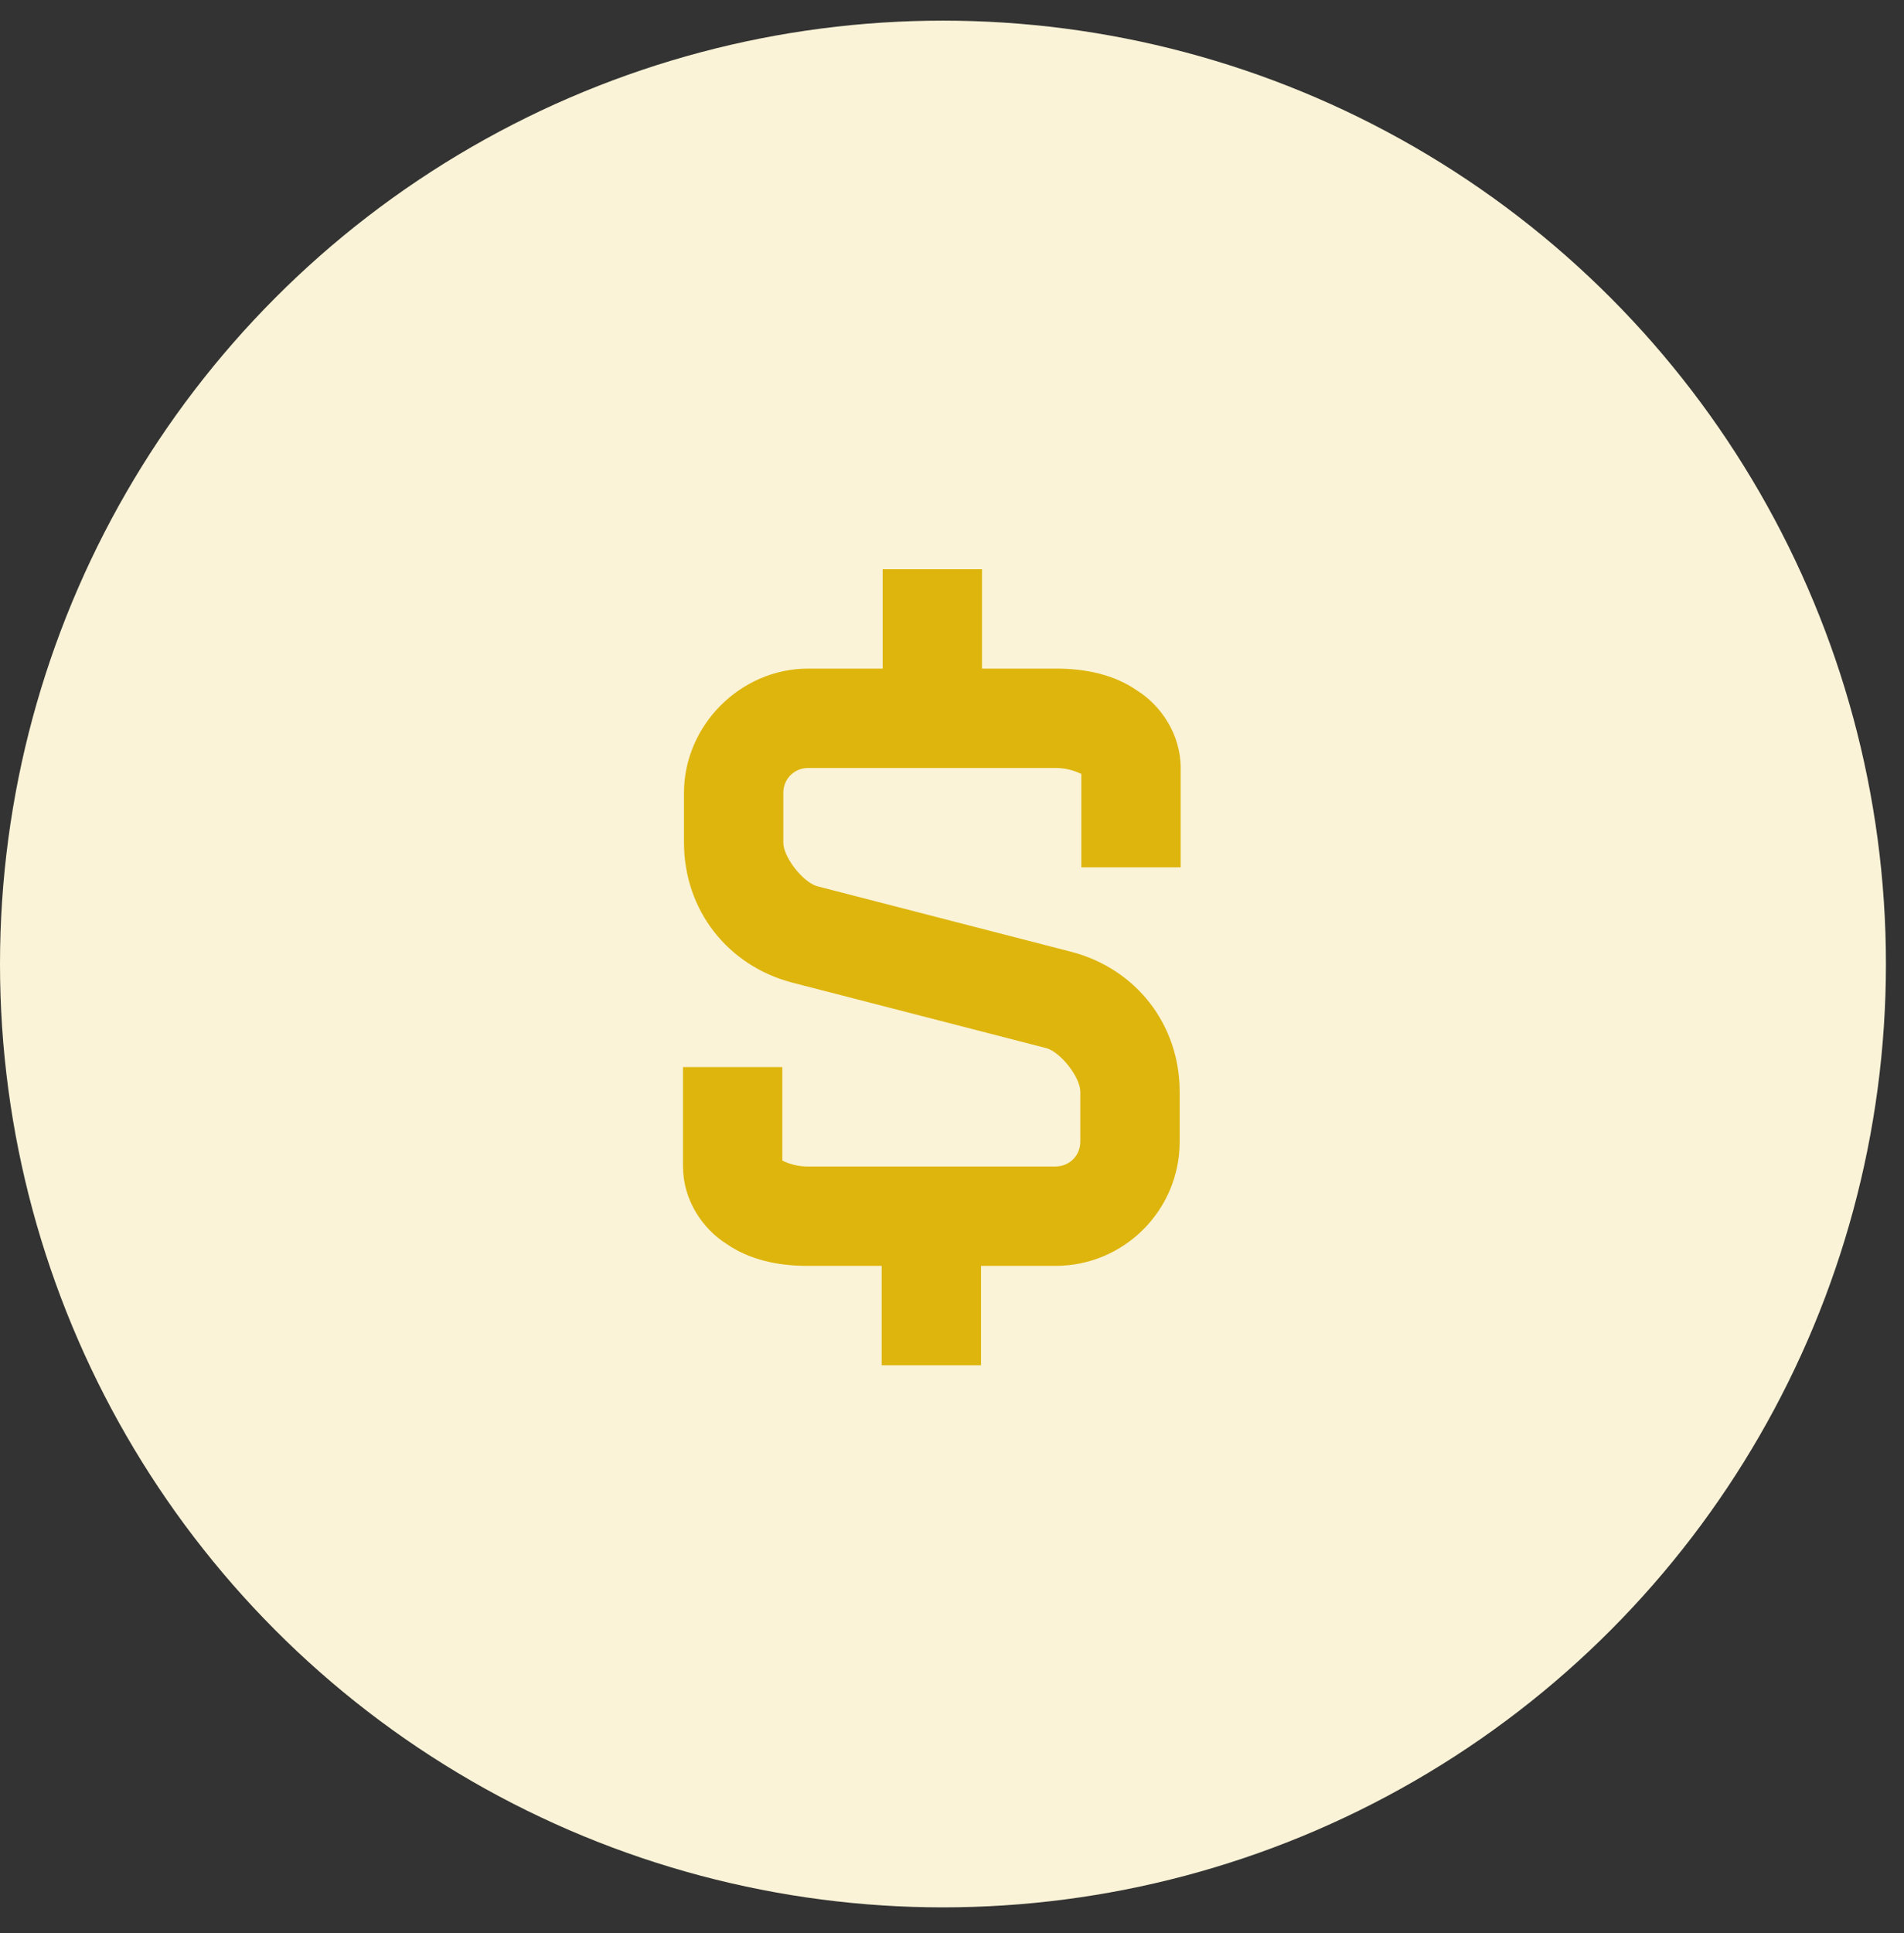
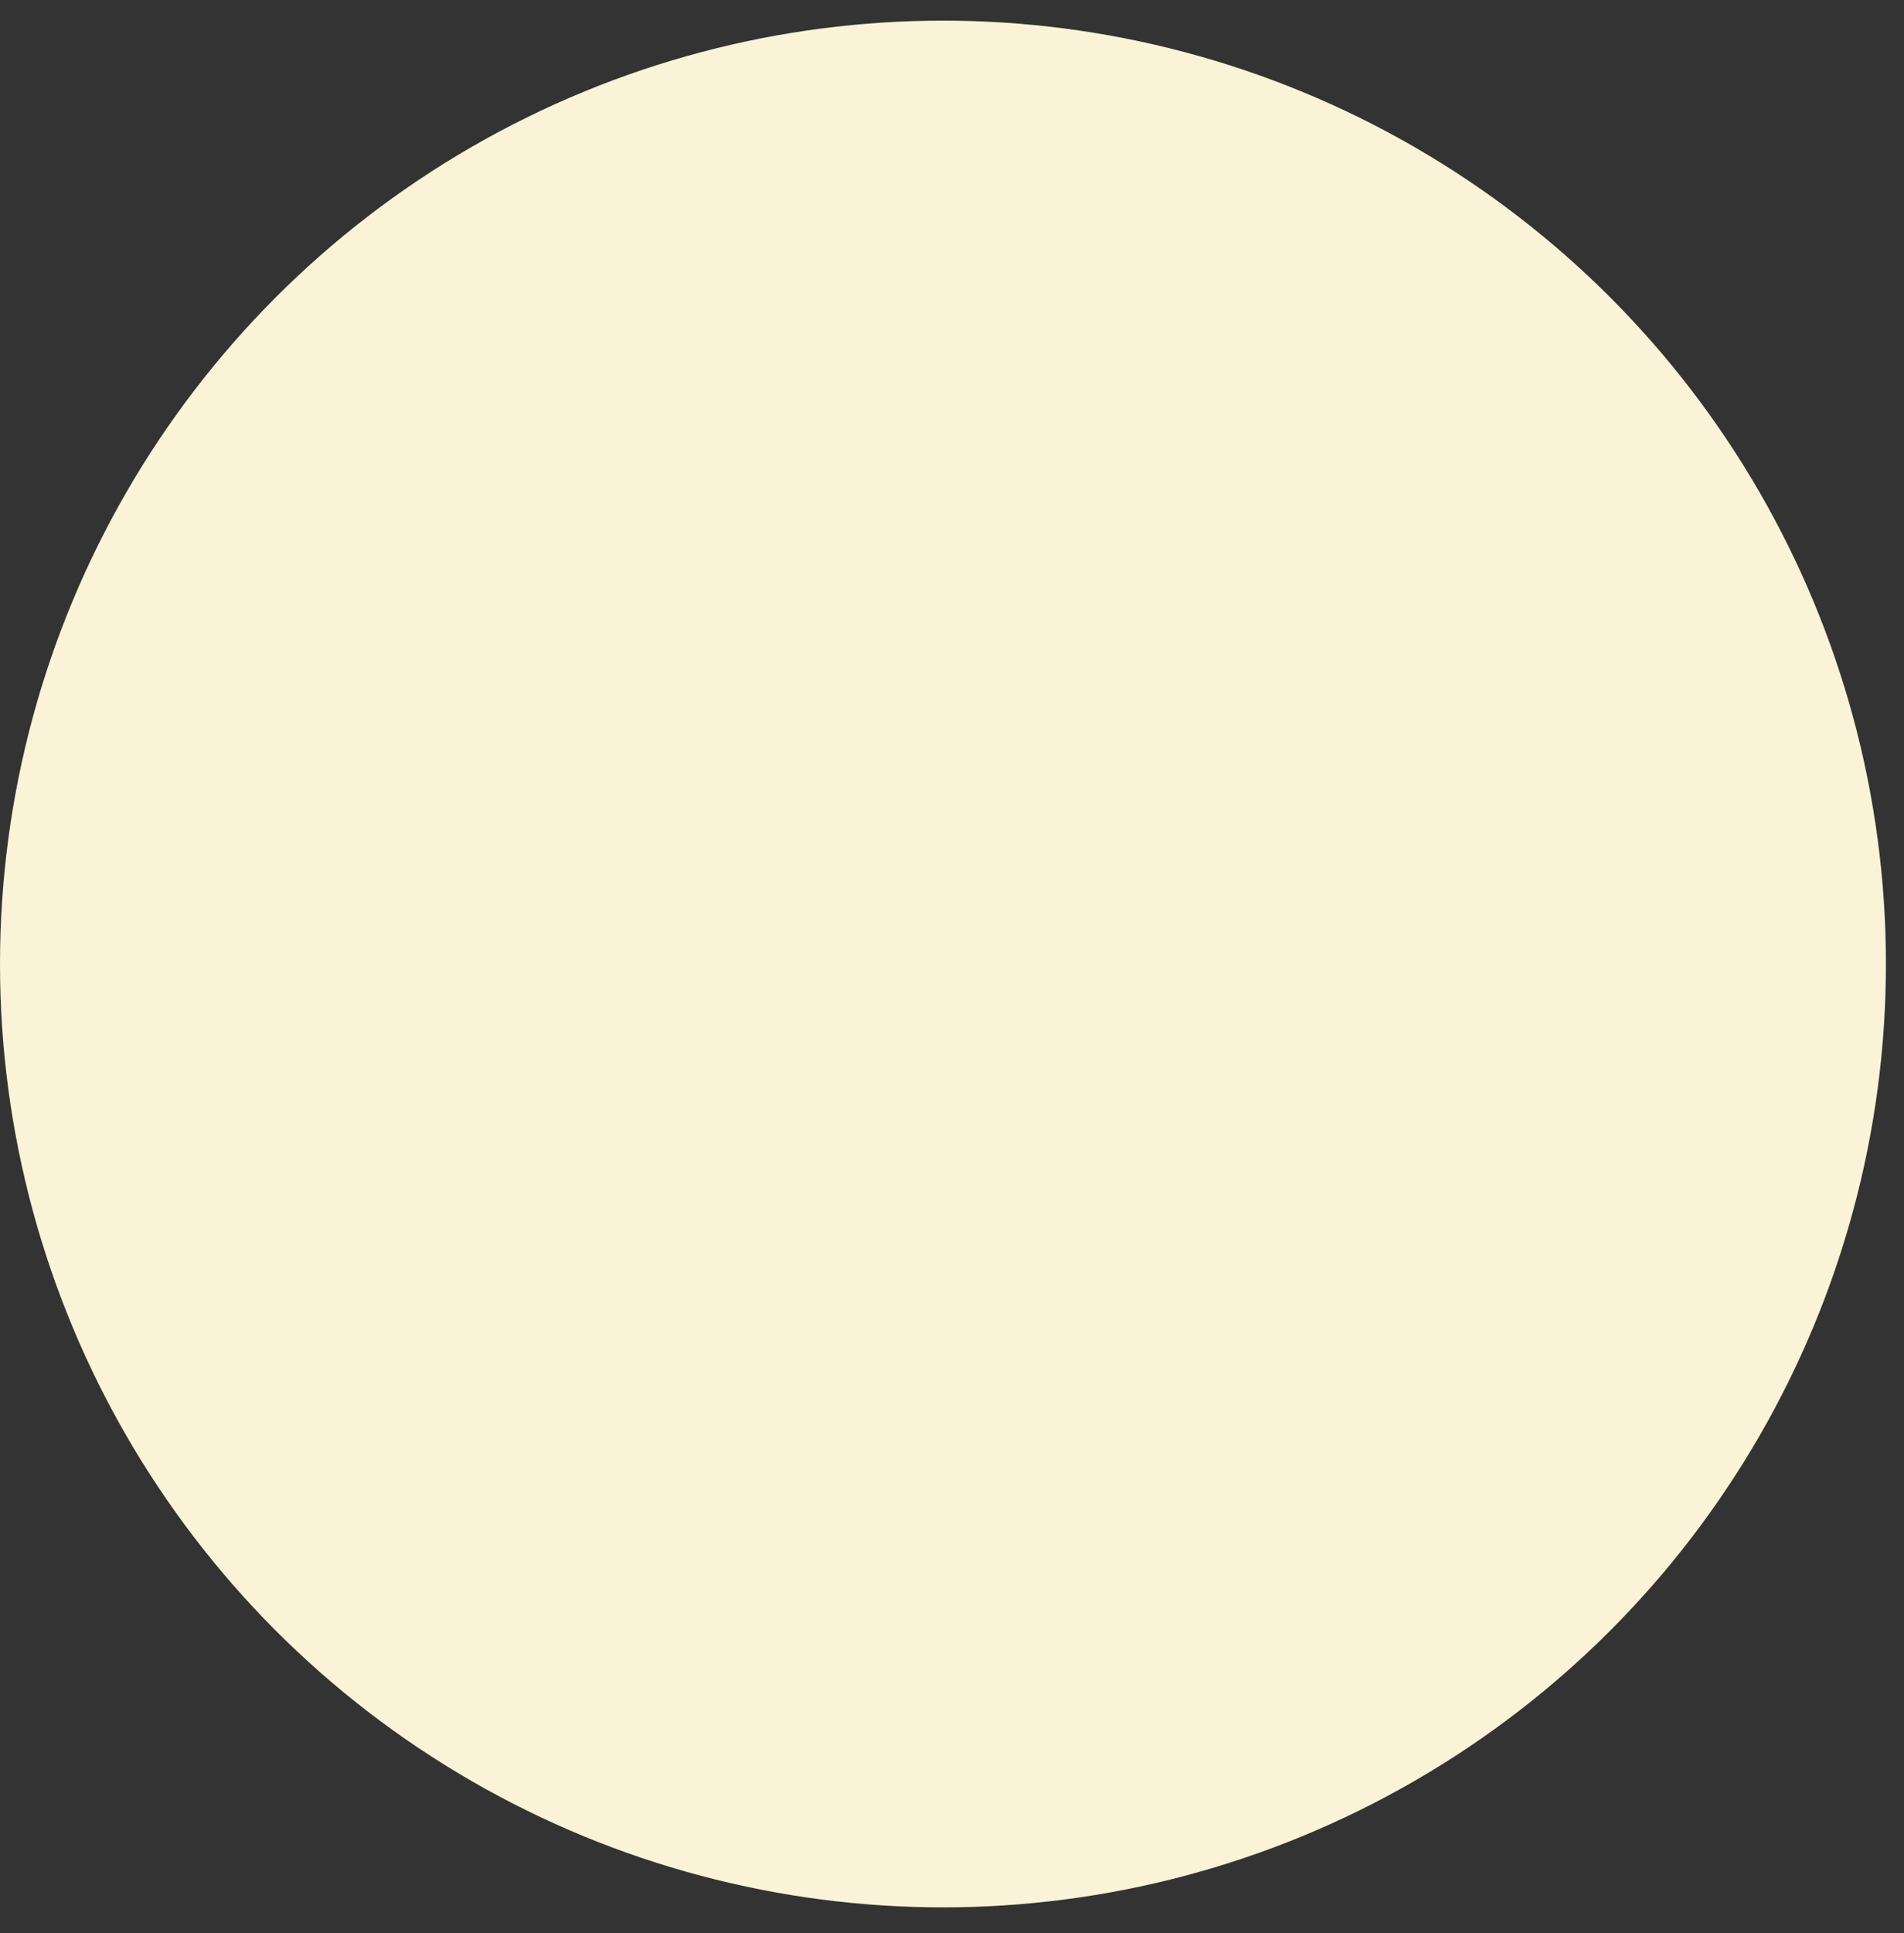
<svg xmlns="http://www.w3.org/2000/svg" width="67" height="68" viewBox="0 0 67 68" fill="none">
  <rect x="0" y="0" width="67" height="68" fill="#333333" stroke="none" />
  <circle cx="33.182" cy="33.908" r="33.182" fill="#FAF3D7" />
-   <path d="M31.06 20.021V23.517H28.438C26.061 23.517 24.069 25.51 24.069 27.887V29.634C24.069 32.011 25.607 33.969 27.879 34.563L36.828 36.87C37.317 37.01 38.016 37.884 38.016 38.408V40.156C38.016 40.646 37.632 41.03 37.142 41.03H28.403C28.1 41.029 27.8 40.957 27.529 40.821V37.535H24.034V41.03C24.034 42.219 24.733 43.233 25.572 43.757C26.376 44.316 27.39 44.526 28.403 44.526H31.025V48.022H34.521V44.526H37.142C39.554 44.526 41.512 42.568 41.512 40.156V38.408C41.512 36.032 39.974 34.074 37.702 33.48L28.753 31.172C28.263 31.033 27.564 30.159 27.564 29.634V27.887C27.564 27.397 27.949 27.013 28.438 27.013H37.177C37.562 27.013 37.911 27.153 38.051 27.223V30.508H41.547V27.013C41.547 25.824 40.848 24.811 40.009 24.286C39.205 23.727 38.191 23.517 37.177 23.517H34.556V20.021H31.06Z" fill="#DEB50D" />
</svg>